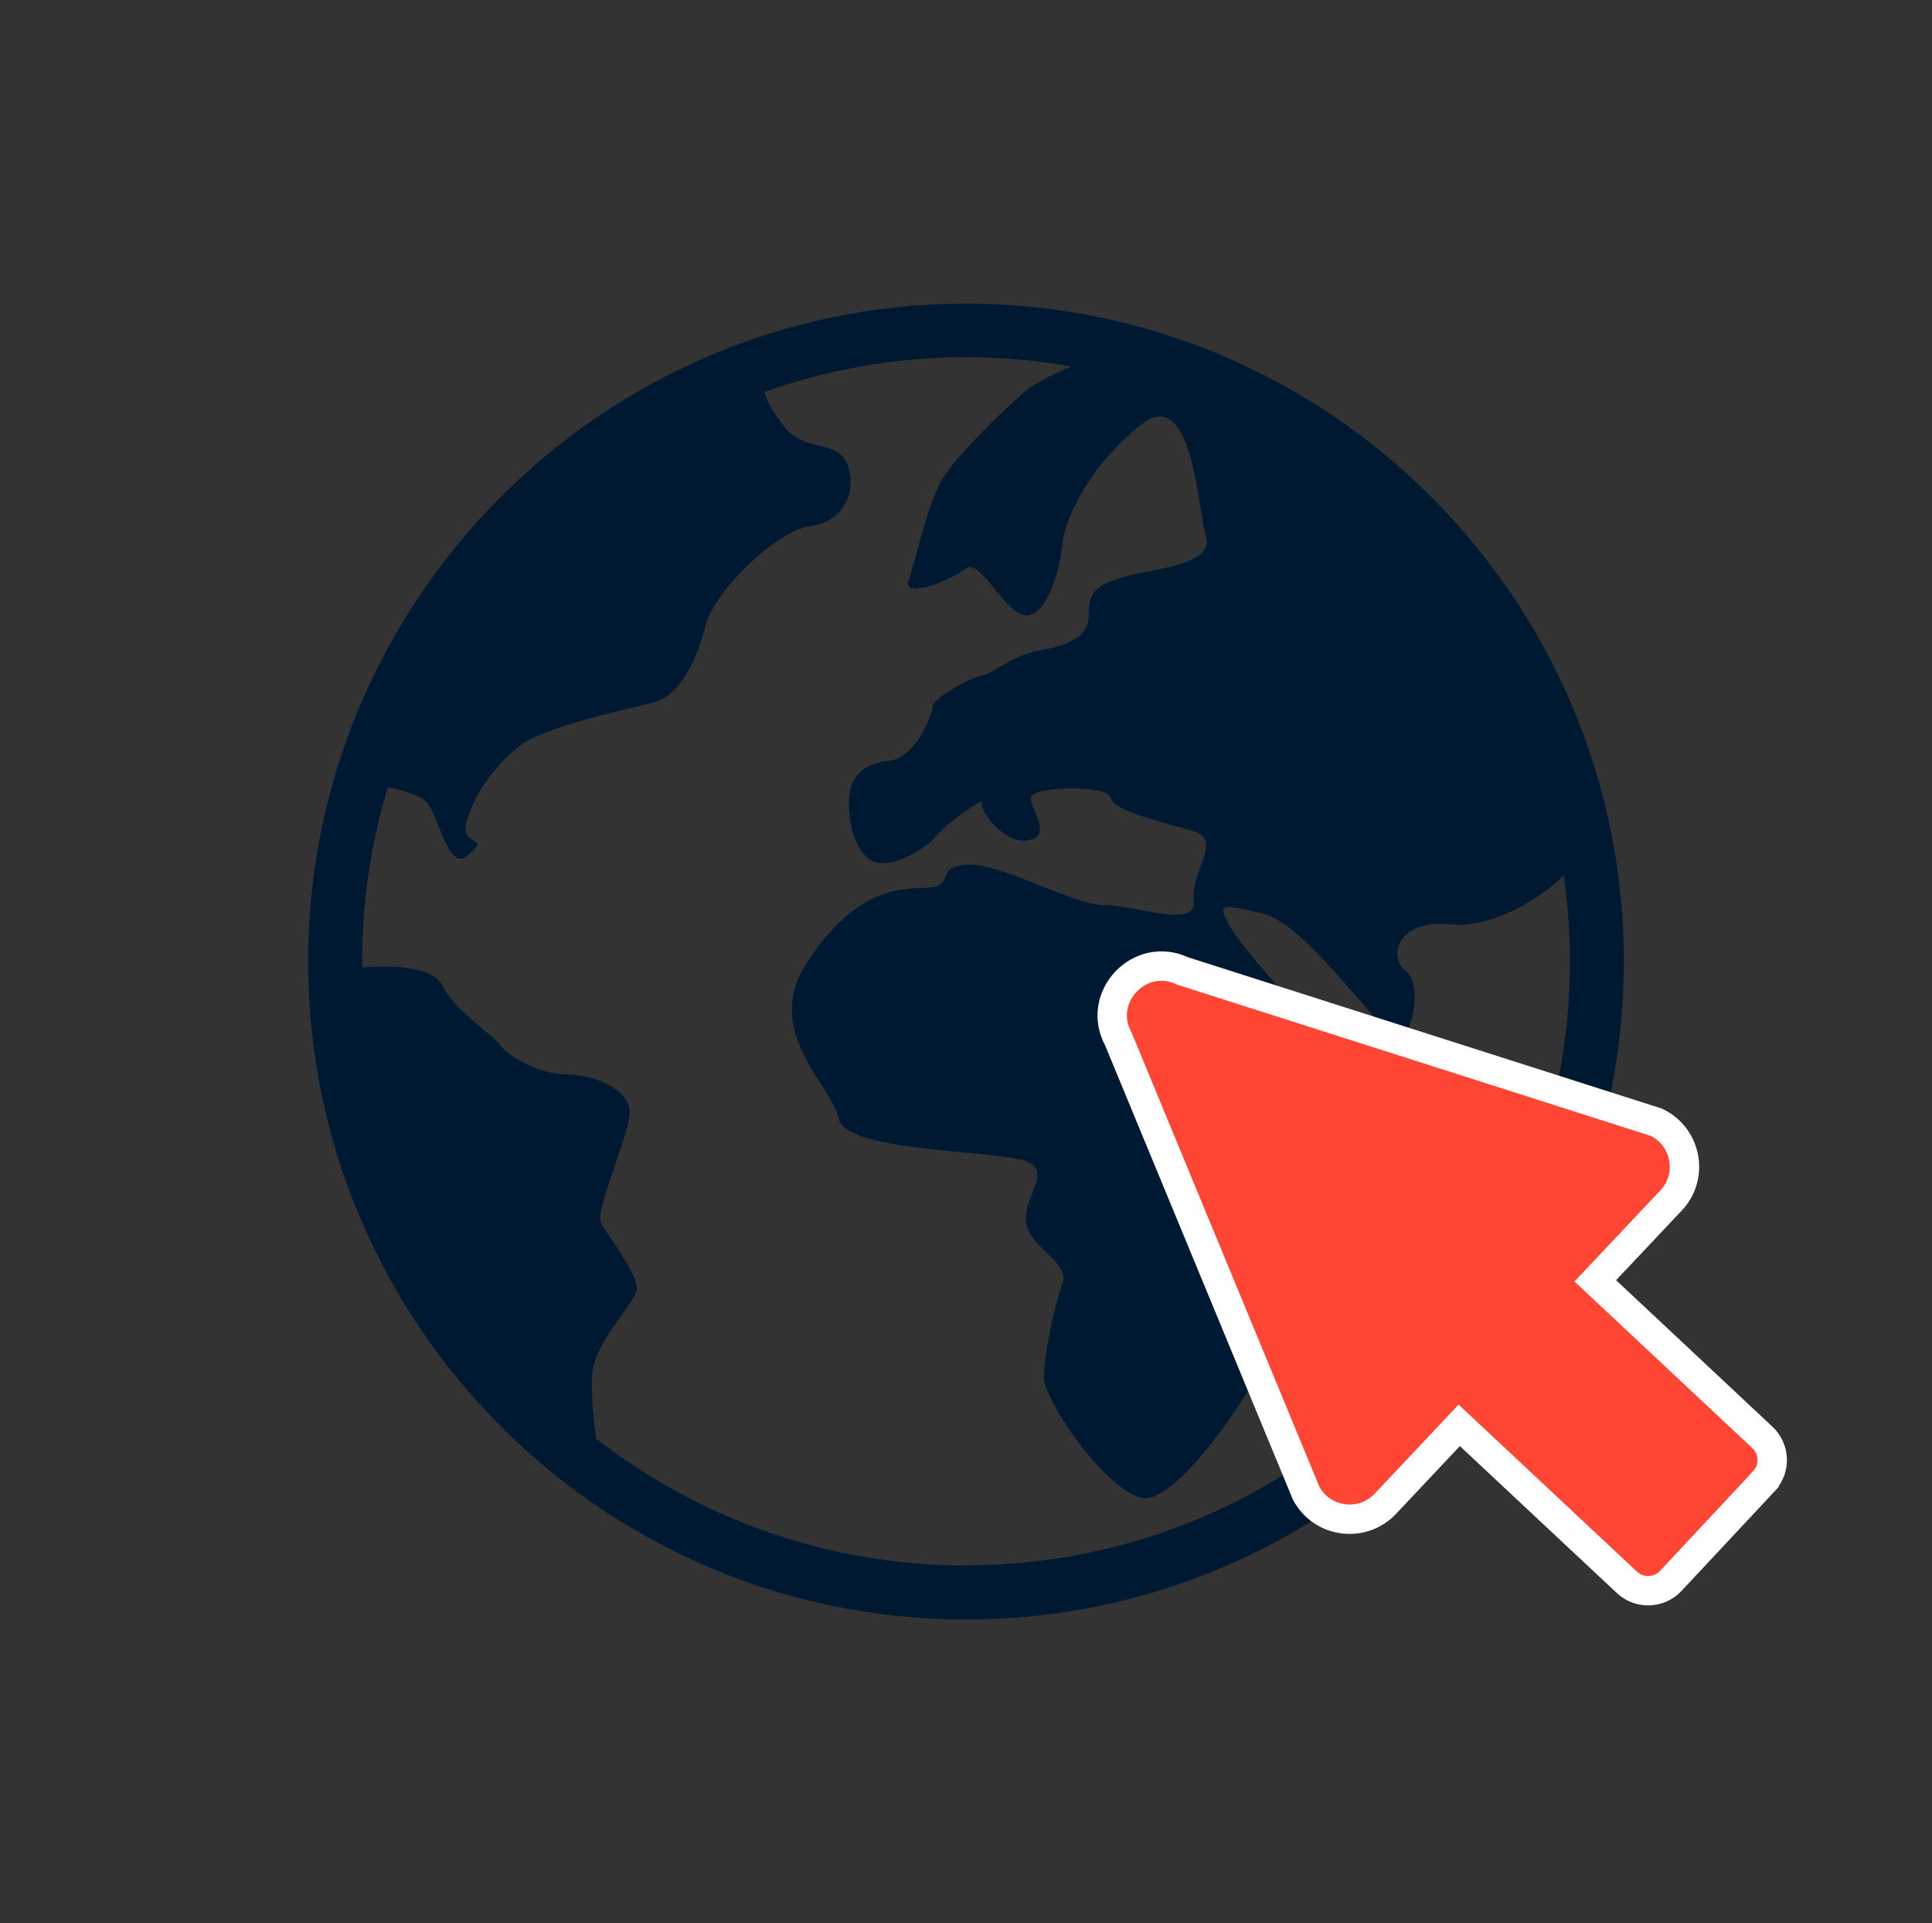
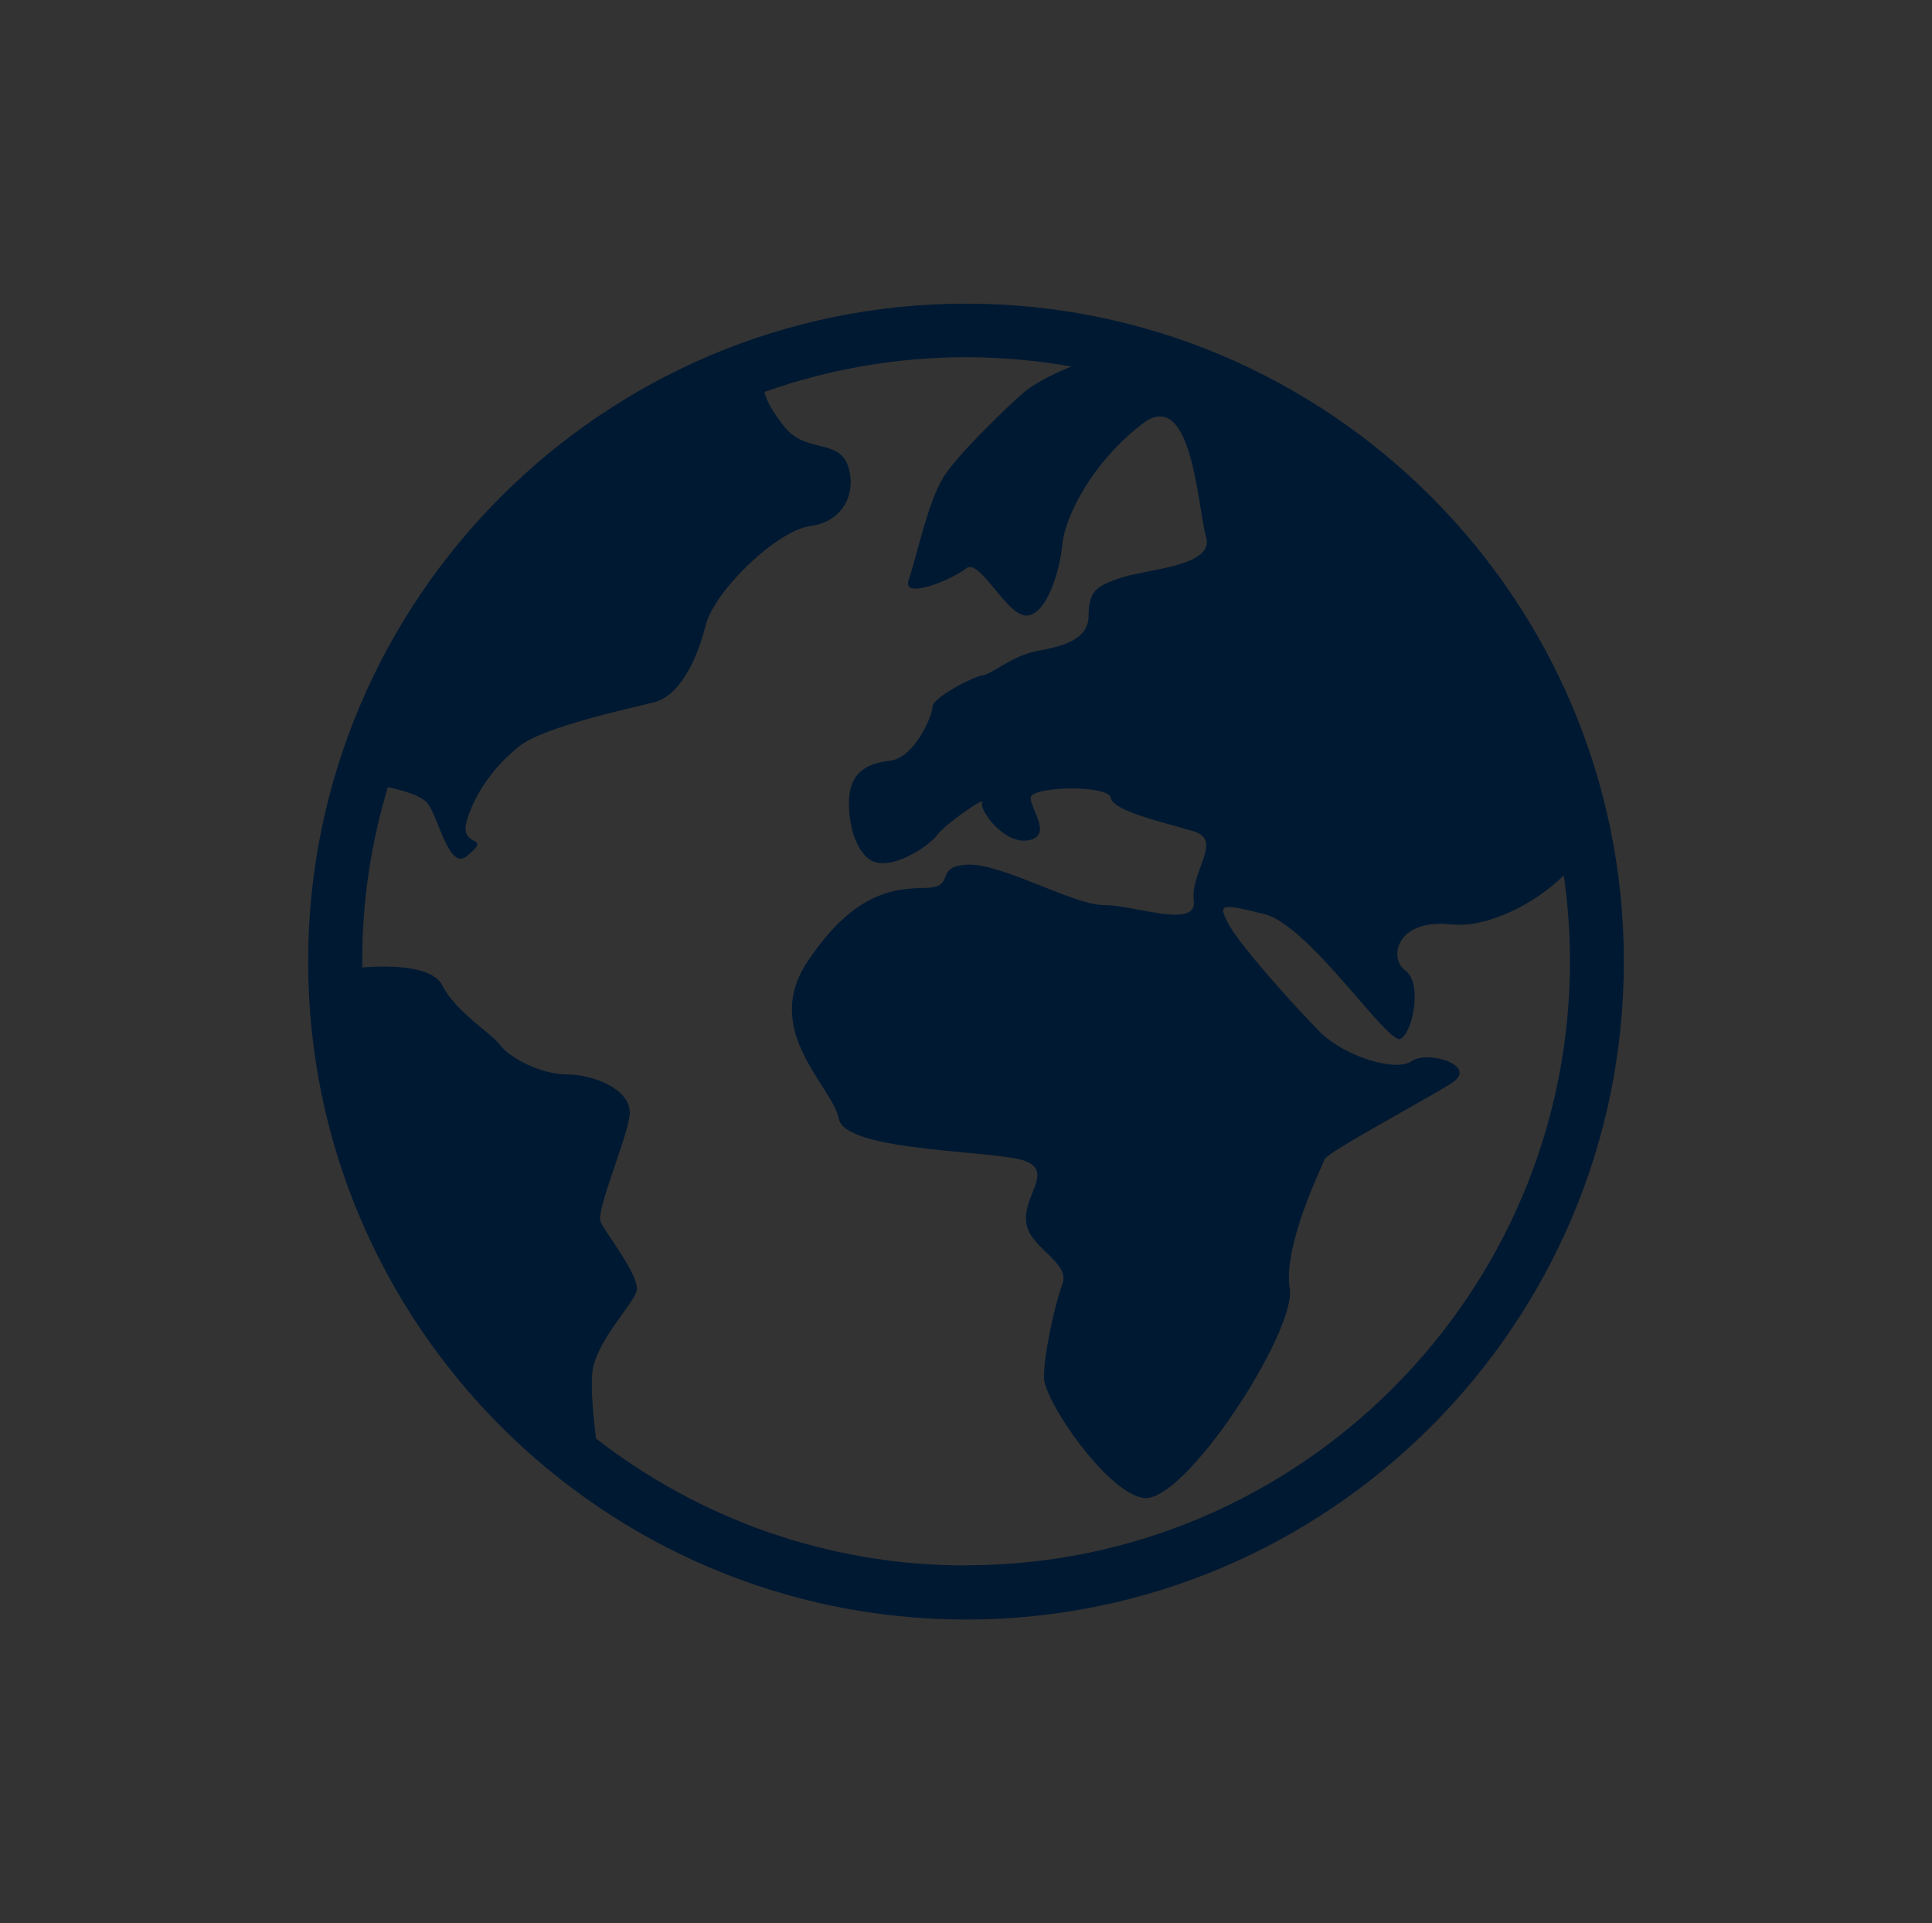
<svg xmlns="http://www.w3.org/2000/svg" id="Warstwa_2" viewBox="0 0 119 118.43">
  <rect x="0" y="0" width="119" height="118.43" fill="#333333" stroke="none" />
  <defs>
    <style>
      .cls-1 {
        fill: #ff4635;
        fill-rule: evenodd;
        stroke: #fff;
        stroke-miterlimit: 10;
        stroke-width: 1.81px;
      }

      .cls-2 {
        fill: #001932;
      }
    </style>
  </defs>
  <path class="cls-2" d="M59.5,18.7c-22.34,0-40.52,18.18-40.52,40.52s18.18,40.52,40.52,40.52,40.52-18.17,40.52-40.52-18.18-40.52-40.52-40.52ZM59.5,96.41c-8.58,0-16.49-2.92-22.79-7.82-.17-1.37-.32-3.03-.23-4.02.18-1.92,2.47-4.16,2.73-5.06.25-.89-1.95-3.6-2.22-4.28-.27-.69,1.51-4.8,1.78-6.45.28-1.64-2.19-2.61-3.84-2.61s-3.59-1.07-4.12-1.8c-.52-.73-2.74-2.04-3.57-3.69-.66-1.31-3.71-1.2-4.93-1.1,0-.13,0-.25,0-.38,0-3.72.55-7.32,1.58-10.72.82.17,1.97.48,2.4.94.7.74,1.32,4.24,2.47,3.3,1.68-1.38-.53-.41,0-2.2.53-1.79,1.8-3.44,3.26-4.59,1.45-1.15,6.7-2.29,8.27-2.68,1.57-.39,2.65-2.63,3.18-4.75.53-2.11,4.37-5.82,6.43-6.1,2.06-.27,2.88-2.06,2.33-3.71-.55-1.65-2.61-.82-3.85-2.33-.78-.96-1.15-1.64-1.3-2.22,3.89-1.38,8.06-2.14,12.42-2.14,2.22,0,4.38.2,6.49.57-1.29.52-2.4,1.14-2.92,1.59-.96.82-3.98,3.71-4.95,5.21-.96,1.51-1.7,5.06-2.15,6.34-.45,1.28,2.7-.02,3.53-.7.83-.69,2.47,2.88,3.7,2.9,1.24.01,2.07-2.67,2.24-4.41.17-1.74,1.88-5.08,4.94-7.41,3.06-2.33,3.39,5.21,3.91,7,.52,1.78-3.62,1.96-5.18,2.47-1.56.51-2.06.83-2.06,2.35s-1.65,1.9-3.16,2.18c-1.51.27-2.81,1.44-3.39,1.51-.58.07-3.06,1.38-3.06,1.92s-1.1,3.16-2.63,3.33c-1.54.17-2.17.79-2.42,1.72-.25.93-.09,3.35,1.1,4.31,1.19.96,3.77-.79,4.23-1.45.46-.65,3.01-2.42,2.78-2.01-.23.41,1.33,2.61,2.84,2.33,1.51-.27.16-1.89.14-2.61-.02-.72,4.8-.83,4.94,0,.14.82,3.3,1.51,5.11,2.06,1.82.55-.22,2.47,0,4.26.23,1.78-3.6.28-5.52.28s-6.32-2.6-8.43-2.49c-2.11.11-.63,1.39-2.57,1.43s-4.38.22-7.26,4.52c-2.88,4.29,1.51,7.65,1.92,9.71.41,2.06,9.88,1.92,11.53,2.61,1.64.69-.14,2.06,0,3.7.14,1.64,2.74,2.48,2.24,3.85-.51,1.38-1.14,4.39-1.14,5.77s3.78,6.97,6.08,7.41c2.53.49,9.49-10.28,9.06-12.9-.43-2.63,2.01-7.55,2.15-7.96.14-.41,6.04-3.57,7.8-4.67,1.76-1.1-1.48-2.06-2.44-1.37-.96.69-4.12-.28-5.63-1.78-1.51-1.51-4.95-5.35-5.63-6.63-.69-1.28-.55-1.33,2.2-.64s7.62,8.07,8.37,7.68c.76-.38,1.37-3.43.31-4.2-1.06-.76-.59-3.22,2.82-2.85,2.25.24,5.24-1.33,6.93-3.02.25,1.73.38,3.5.38,5.29,0,20.51-16.69,37.2-37.2,37.2Z" />
-   <path class="cls-1" d="M108.64,91.23l-5.73,6.13c-.73.77-1.93.81-2.7.09l-10.33-9.67-4.55,4.83c-1.41,1.5-3.88,1.18-4.87-.63l-11.57-27.98c-1.41-2.57,1.31-5.46,3.96-4.2l29.16,9.31c1.87.88,2.33,3.33.92,4.82l-4.67,4.95,10.3,9.65c.76.72.81,1.92.08,2.69Z" />
</svg>